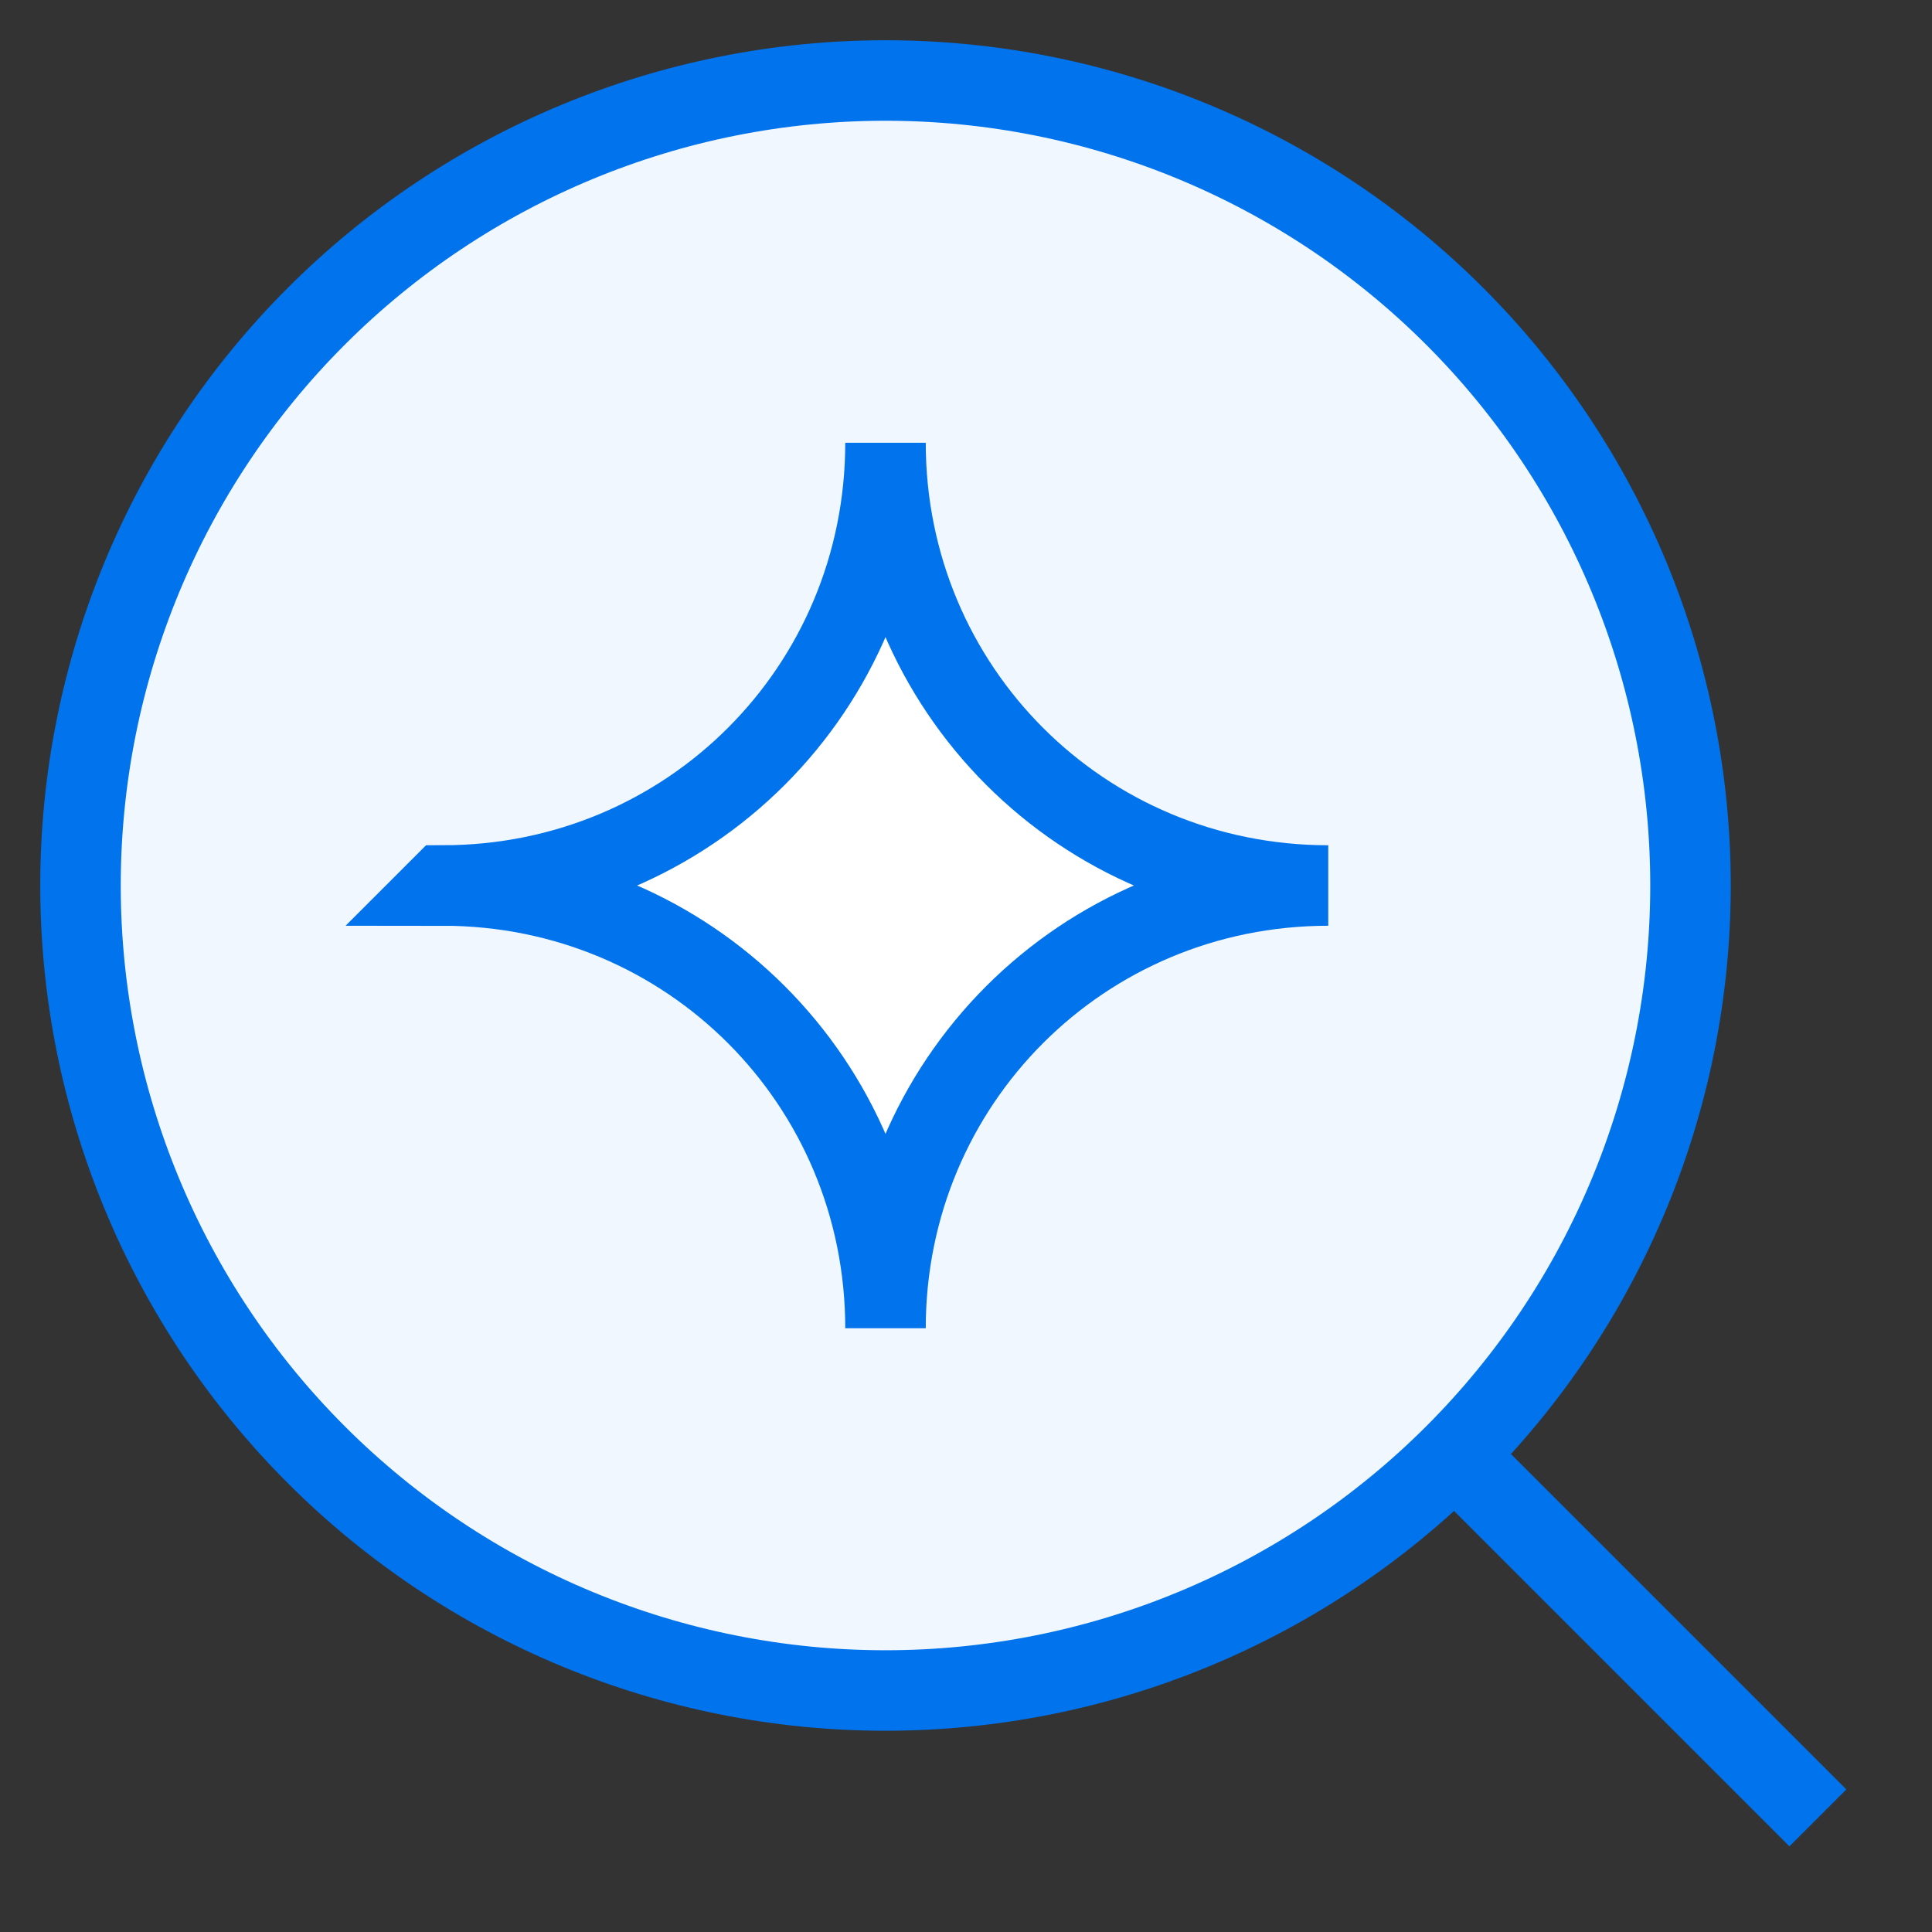
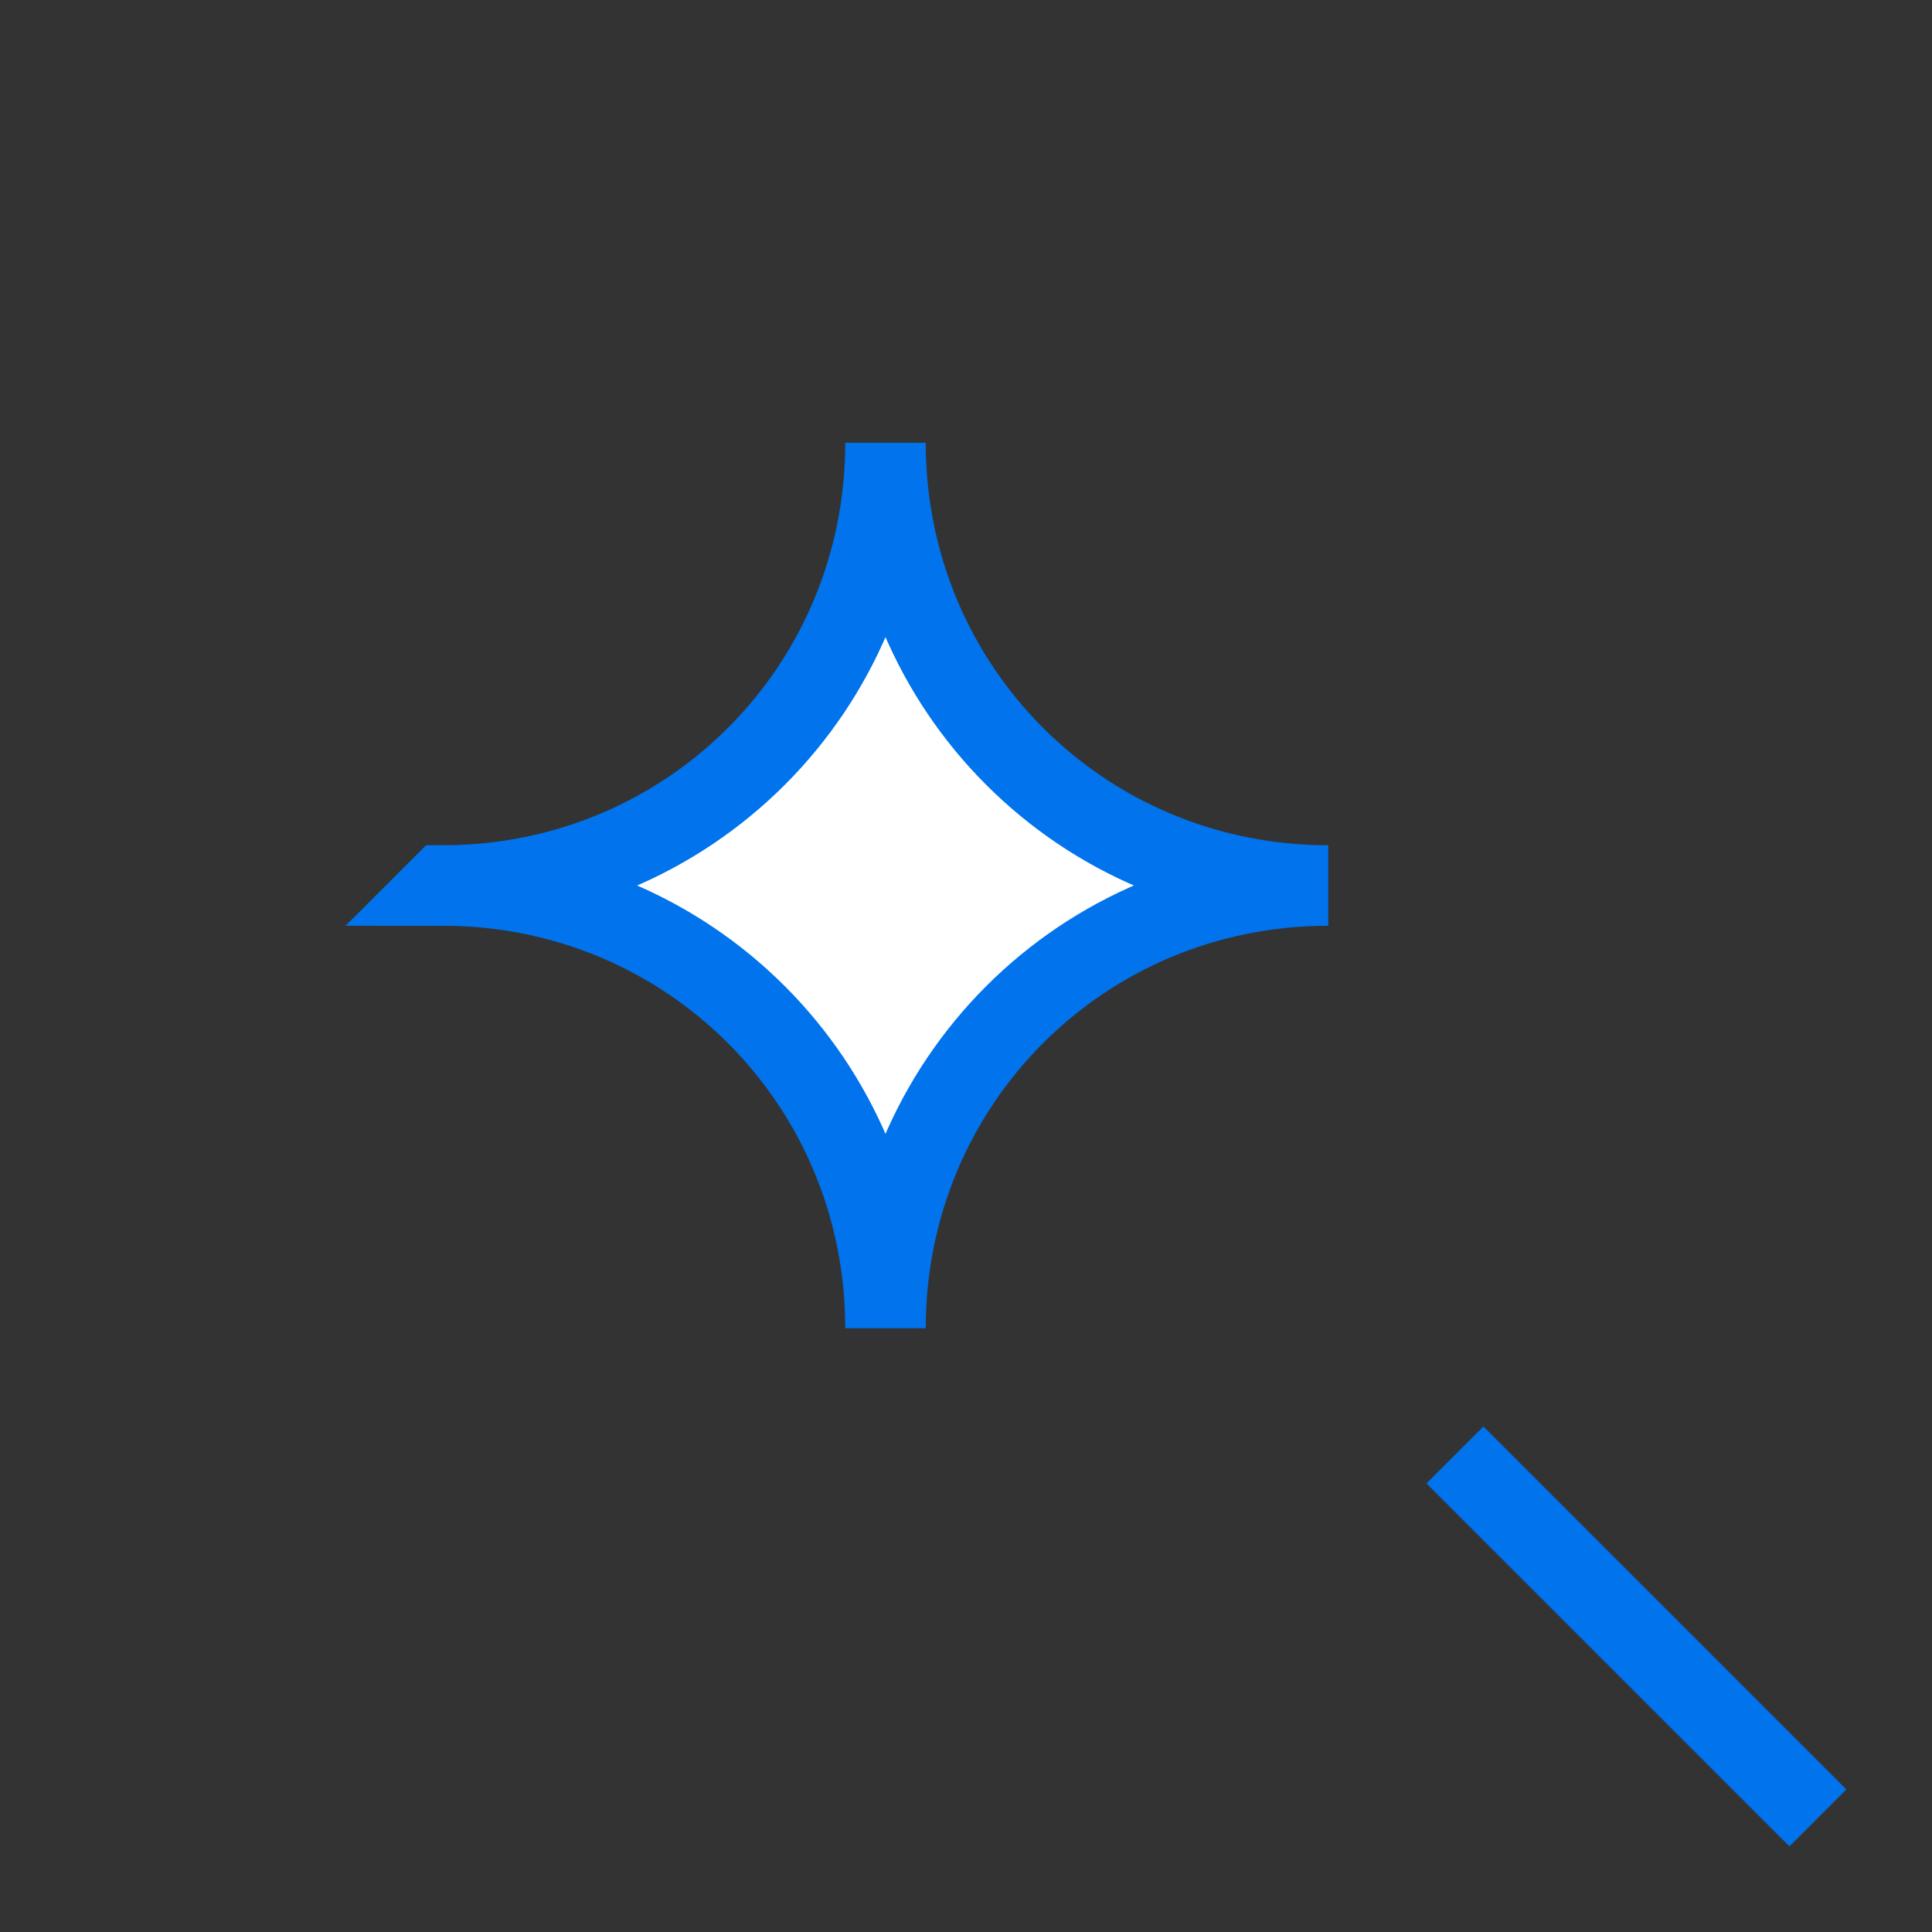
<svg xmlns="http://www.w3.org/2000/svg" fill="none" viewBox="0 0 48 48" id="Ai-Upscale-Spark--Streamline-Sharp" height="48" width="48">
  <rect x="0" y="0" width="48" height="48" fill="#333333" stroke="none" />
  <desc>
    Ai Upscale Spark Streamline Icon: https://streamlinehq.com
  </desc>
  <g id="duo/artificial intelligence/spark/ai-upscale-spark--magnifier-zoom-view-find-search-ai">
-     <path id="Ellipse 9" fill="#f0f7ff" d="M2 22c0 5.304 2.107 10.391 5.858 14.142C11.609 39.893 16.696 42 22 42c5.304 0 10.391 -2.107 14.142 -5.858C39.893 32.391 42 27.304 42 22c0 -5.304 -2.107 -10.391 -5.858 -14.142C32.391 4.107 27.304 2 22 2 16.696 2 11.609 4.107 7.858 7.858 4.107 11.609 2 16.696 2 22" stroke-width="2" />
-     <path id="Ellipse 8" stroke="#0073ed" d="M2 22c0 5.304 2.107 10.391 5.858 14.142C11.609 39.893 16.696 42 22 42c5.304 0 10.391 -2.107 14.142 -5.858C39.893 32.391 42 27.304 42 22c0 -5.304 -2.107 -10.391 -5.858 -14.142C32.391 4.107 27.304 2 22 2 16.696 2 11.609 4.107 7.858 7.858 4.107 11.609 2 16.696 2 22Z" stroke-width="2" />
    <path id="Vector 196" stroke="#0073ed" d="m36.148 36.148 9.017 9.017" stroke-width="2" />
    <g id="Component 3">
      <path id="Vector 3019" fill="#ffffff" d="M11 22C17.111 22 22 17.111 22 11c0 6.111 4.889 11 11 11 -6.111 0 -11 4.889 -11 11 0 -6.111 -4.889 -11 -11 -11" stroke-width="2" />
      <path id="Vector 3018" stroke="#0073ed" d="M11 22C17.111 22 22 17.111 22 11c0 6.111 4.889 11 11 11 -6.111 0 -11 4.889 -11 11 0 -6.111 -4.889 -11 -11 -11Z" stroke-width="2" />
    </g>
  </g>
</svg>